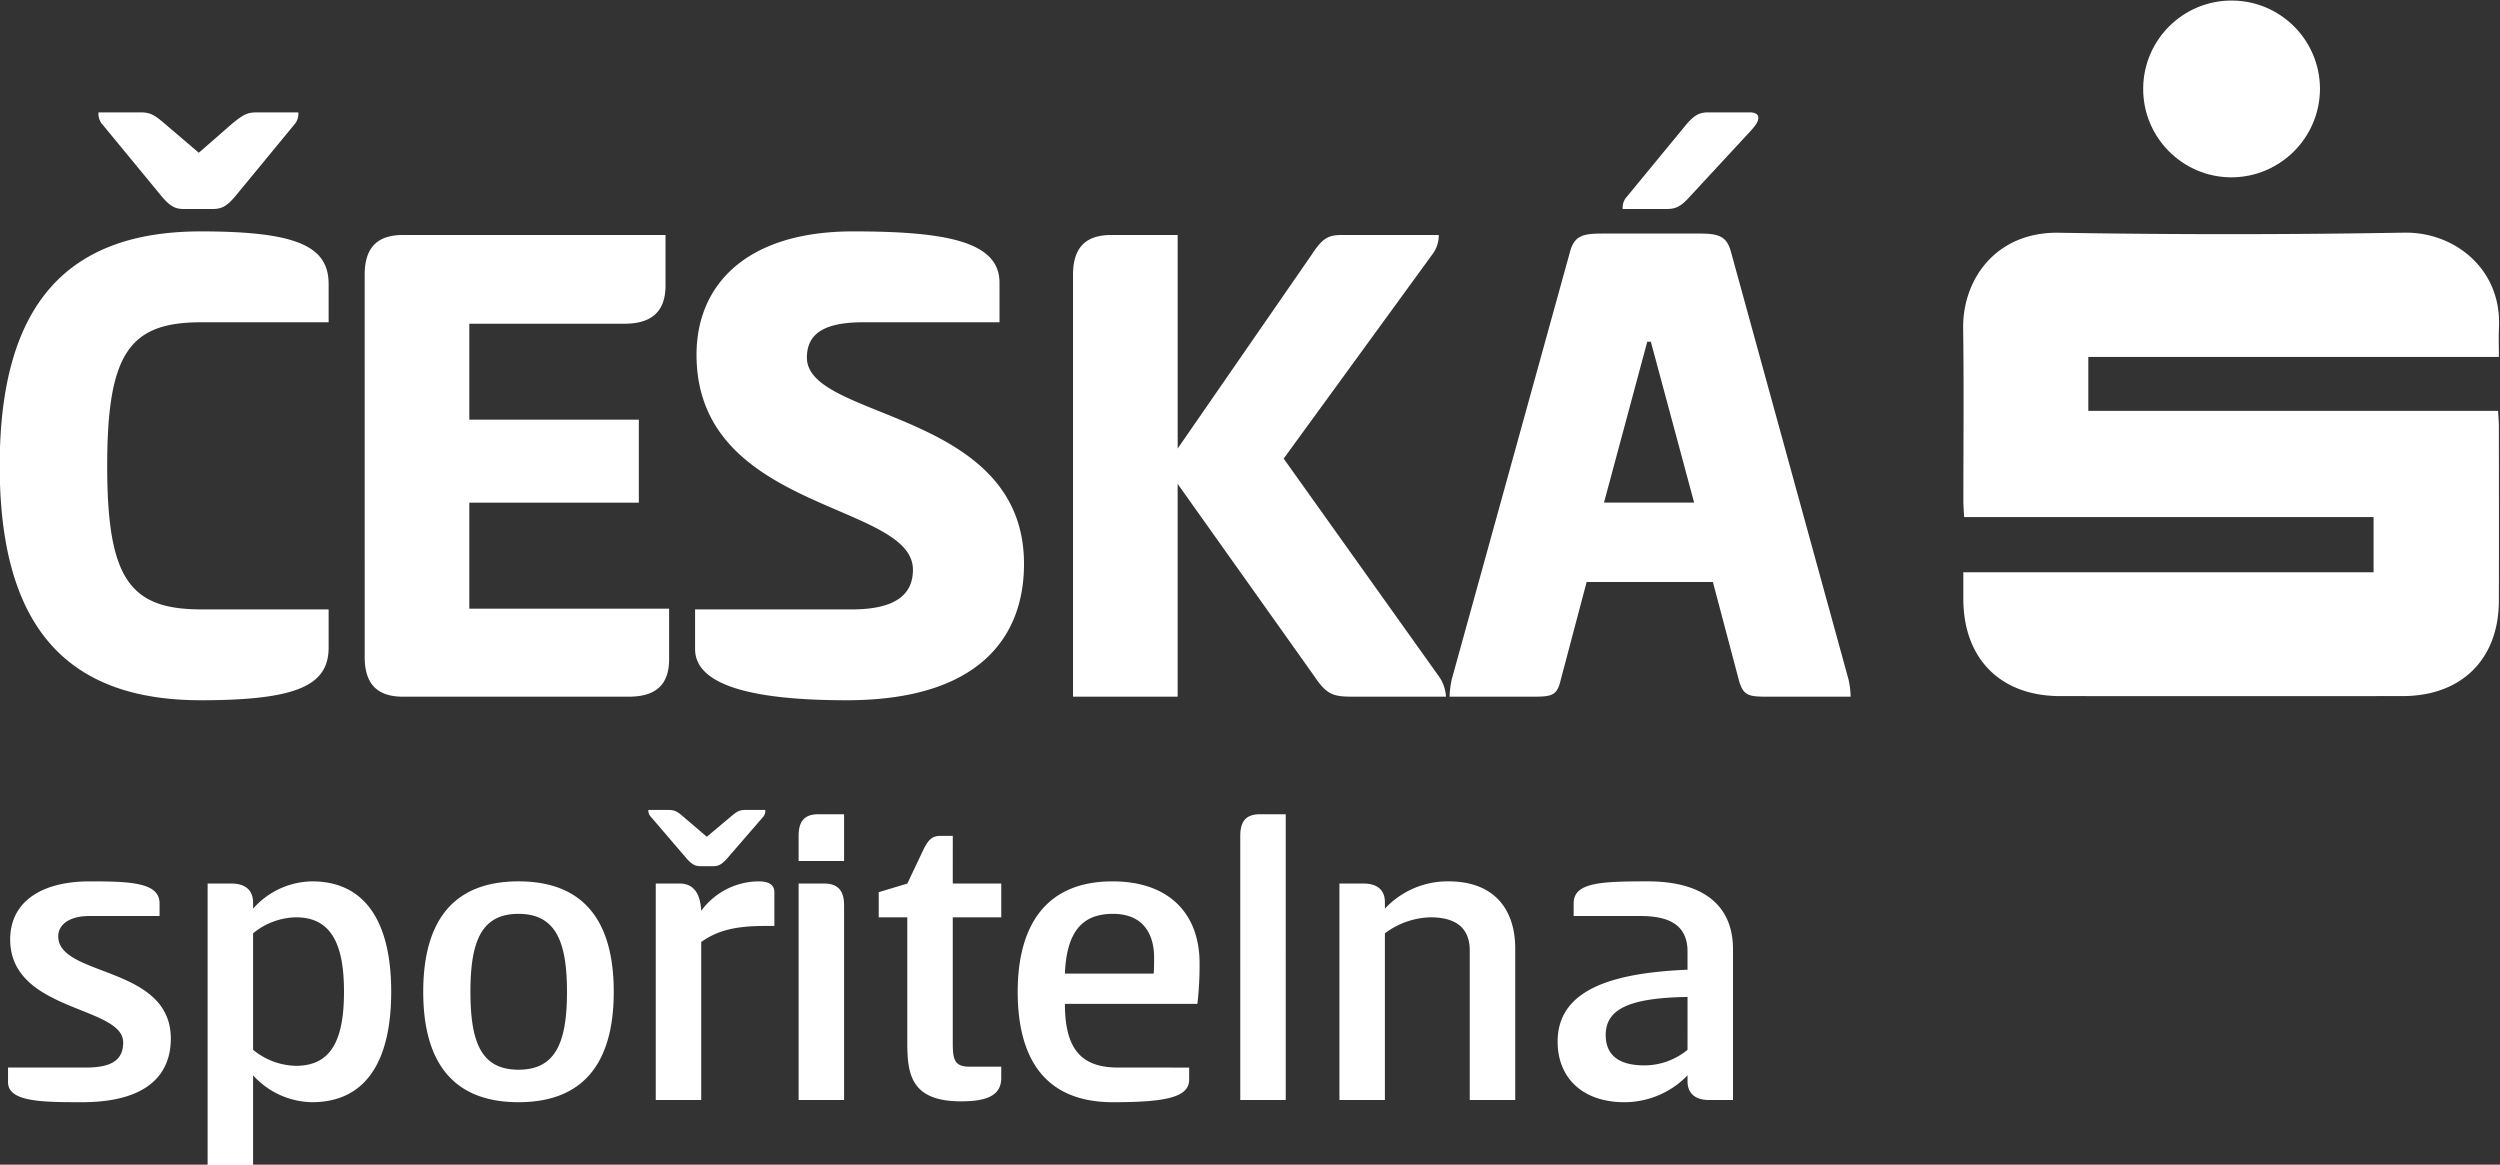
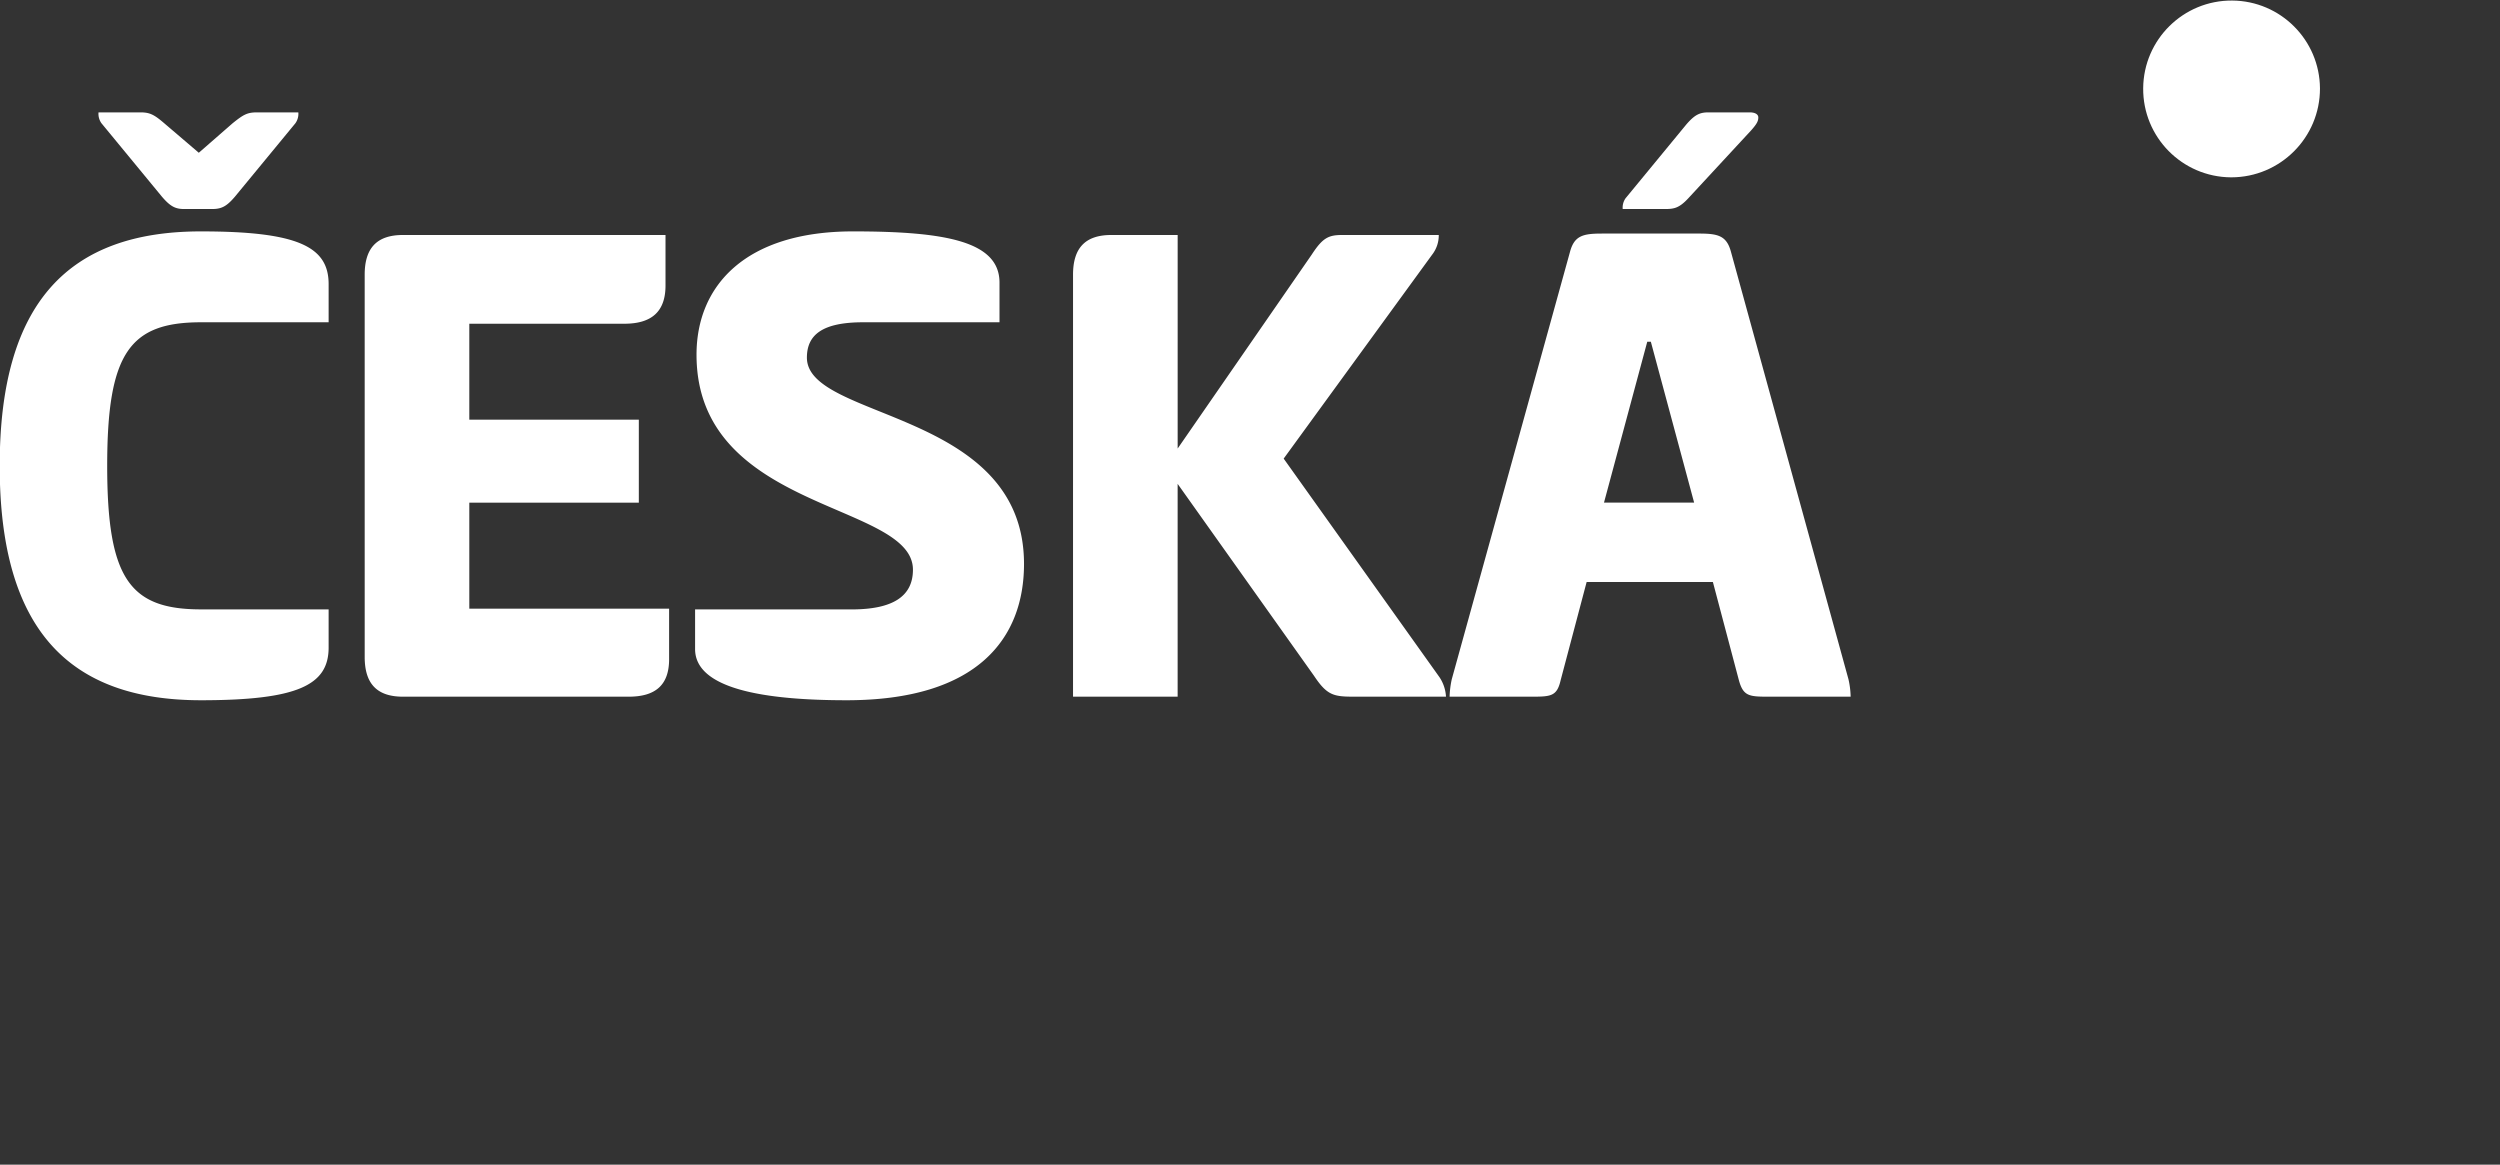
<svg xmlns="http://www.w3.org/2000/svg" width="1356.919" height="632.151">
  <rect width="100%" height="100%" fill="#333333" stroke="none" />
  <defs>
    <clipPath id="a" clipPathUnits="userSpaceOnUse">
      <path d="M488.373 478.594h1017.69v474.115H488.373Z" />
    </clipPath>
  </defs>
  <g clip-path="url(#a)" transform="matrix(1.333 0 0 -1.333 -651.165 1270.279)">
-     <path d="M0 0c0-29.616 46.016-26.969 46.016-41.958 0-7.057-4.581-10.228-15.161-10.228H-.876v-5.989c0-8.114 14.456-8.114 30.14-8.114 26.798 0 36.14 11.466 36.14 25.922 0 29.789-45.835 25.026-45.835 41.609 0 4.933 4.761 8.284 12.695 8.284h28.56v5.111c0 8.457-11.455 8.99-28.388 8.99C11.99 23.627.001 14.808.001 0m135.922-21.332c0-19.744-5.286-30.15-19.56-30.15a28.322 28.322 0 0 0-17.456 6.523V2.467a28.267 28.267 0 0 0 17.456 6.523c14.275 0 19.56-10.752 19.56-30.322M98.907-55.358a33.136 33.136 0 0 1 23.984-10.932c22.208 0 32.255 17.103 32.255 44.958 0 27.683-10.047 44.959-32.255 44.959a32.597 32.597 0 0 1-23.984-11.114v2.477c0 4.228-2.295 7.752-8.819 7.752h-9.694V-91.852h18.513zm108.067 2.295c-15.161 0-19.569 11.105-19.569 31.731 0 20.456 4.408 31.732 19.569 31.732 15.161 0 19.744-11.276 19.744-31.732 0-20.626-4.59-31.731-19.744-31.731m0-13.23c29.798 0 38.788 20.274 38.788 44.959 0 24.684-8.986 44.961-38.788 44.961-29.802 0-38.787-20.274-38.787-44.959 0-24.684 8.989-44.958 38.787-44.958m74.404.882v64.352c5.286 3.71 11.808 6.523 25.379 6.523h4.408v13.751c0 3.524-3.171 4.409-6.342 4.409a29.205 29.205 0 0 1-23.445-11.987c-.352 6.694-2.828 11.104-8.819 11.104h-9.694v-88.145zm4.761 95.202c2.286 0 3.524.705 5.637 2.991L306.75 50.07c.545.766.798 1.701.714 2.638h-8.113c-2.295 0-3.353-.53-5.819-2.638l-9.875-8.285-9.688 8.283c-2.466 2.12-3.523 2.639-5.989 2.639h-8.114a3.393 3.393 0 0 1 .885-2.639l14.808-17.279c2.121-2.286 3.353-2.991 5.638-2.991zm34.896-95.198h18.513v79.336c0 5.637-2.295 8.81-8.114 8.81h-10.399zm18.513 116.353h-10.58c-5.818 0-7.932-3.171-7.932-8.809V31.914h18.513zm44.259-8.809h-5.111c-3.353 0-4.761-1.59-6.704-5.3l-6.694-14.104-11.647-3.518V8.99h11.637v-51.301c0-12.866 1.763-23.627 21.856-23.627 10.056 0 16.398 2.12 16.398 9.524v4.581h-12.866c-6 0-6.876 2.65-6.876 9.523v51.3h19.745v13.752H383.8Zm67.338-94.326c-14.628 0-21.684 7.056-21.684 25.922h53.948c.633 5.498.928 11.03.886 16.564 0 19.922-12.17 33.322-35.435 33.322-28.922 0-38.617-20.275-38.617-44.959 0-24.684 9.171-44.959 38.787-44.959 21.335 0 31.027 1.943 31.027 9.172v4.933zm-21.684 38.264c.705 17.275 7.229 24.323 19.569 24.323 13.4 0 16.751-9.695 16.751-17.624 0-1.943 0-5.114-.181-6.695zm89.916 64.87h-10.58c-5.818 0-7.932-3.171-7.932-8.809V-65.405h18.513zm40.376-116.352V2.467a32.212 32.212 0 0 0 18.506 6.523c9.874 0 16.045-3.876 16.045-13.571v-60.823h18.514v61.7c0 16.218-8.819 27.331-27.151 27.331a34.855 34.855 0 0 1-25.912-11.114v2.65c0 4.229-2.295 7.581-8.819 7.581h-9.695v-88.145zm123.228 20.447a27.61 27.61 0 0 0-17.624-6.342c-8.989 0-15.693 3.171-15.693 12.342 0 10.399 9.171 15.161 33.321 15.513zm18.514-20.447v61.353c0 18.513-12.875 27.683-34.73 27.683-19.57 0-30.151-.53-30.151-8.989V9.52h27.151c11.284 0 19.214-3.353 19.214-14.456v-7.409c-28.732-1.228-52.891-7.228-52.891-29.264 0-14.989 10.409-24.684 27.15-24.684a35.692 35.692 0 0 1 25.741 10.932v-2.466c0-4.228 2.466-7.579 8.818-7.579z" style="fill:#fff;fill-opacity:1;fill-rule:nonzero;stroke:none" transform="translate(492.64 570.448)" />
-     <path d="M0 0h167.035v22.483H.315c-.132 2.6-.304 4.524-.304 6.458-.01 23.436.247 46.872-.096 70.298-.277 19.999 13.312 39.454 39.02 39.016a4152.15 4152.15 0 0 1 140.595.038c20.189.353 39.729-14.551 38.56-38.71-.19-3.753-.029-7.505-.029-11.885H50.882V65.727h166.853c.133-2.59.324-4.542.324-6.504.009-23.626.057-47.262-.01-70.893-.066-23.78-15.265-38.74-39.244-38.74-46.463-.01-92.931-.01-139.403 0C15.223-50.41.091-35.279-.004-11.054c-.009 3.371 0 6.742 0 11.057" style="fill:#fff;fill-opacity:1;fill-rule:nonzero;stroke:none" transform="translate(1287.928 719.923)" />
    <path d="M0 0c-19.878.144-35.875 16.376-35.73 36.253.144 19.878 16.376 35.875 36.253 35.731 19.696-.143 35.619-16.091 35.731-35.787C36.281 16.233 20.119.027.155 0H0" style="fill:#fff;fill-opacity:1;fill-rule:nonzero;stroke:none" transform="translate(1396.882 880.739)" />
    <path d="M0 0c0-66.671 28.197-95.45 81.945-95.45 39.356 0 51.986 6.162 51.986 21.437v15.563H81.945c-29.074 0-38.178 12.638-38.178 58.453 0 45.814 9.105 58.451 38.178 58.451h51.986v15.559c0 15.275-12.627 21.446-51.986 21.446C28.197 95.46 0 66.672 0 0m86.355 104.564c3.819 0 5.876.885 9.39 4.99l24.674 29.96a6.648 6.648 0 0 1 1.18 4.408h-16.741c-4.108 0-5.58-.885-9.99-4.408l-13.799-12.038-14.103 12.038c-4.108 3.523-5.866 4.408-9.694 4.408H40.234a6.654 6.654 0 0 1 1.181-4.408l24.674-29.96c3.523-4.108 5.58-4.99 9.103-4.99zm62.262-182.395c0-10.58 4.704-16.166 15.57-16.166h91.936c10.866 0 16.446 4.704 16.446 15.274v20.566h-81.355v43.171h69.023v33.791h-69.023v39.058h63.138c11.162 0 16.751 4.99 16.751 15.56v20.57H164.182c-10.866 0-15.57-5.58-15.57-16.166zM283.73 45.229c0-64.032 88.12-59.919 88.12-87.527 0-10.866-8.227-16.166-24.969-16.166h-63.738v-16.139c0-16.15 27.903-20.845 61.68-20.845 53.748 0 72.252 25.54 72.252 55.51 0 62.852-88.402 58.438-88.402 83.994 0 9.399 6.456 14.399 22.912 14.399h55.511v16.149c0 16.742-21.732 20.856-59.63 20.856-43.768 0-63.739-22.037-63.739-50.222m195.911 48.755h-27.032c-10.866 0-15.57-5.58-15.57-16.166V-93.992h42.595v86.651l55.511-78.128c5.286-7.932 7.923-8.523 16.15-8.523h37.603a15.886 15.886 0 0 1-2.65 7.932L522.806 2.943l60.511 83.117a12.787 12.787 0 0 1 2.638 7.932h-39.351c-5.58 0-7.932-1.181-12.342-7.932L479.638 7.047Zm172.7.581c-7.638 0-11.162-.876-12.923-7.343L591.238-86.94a38.526 38.526 0 0 1-.876-7.056h33.779c7.638 0 9.981.296 11.455 6.758l10.571 39.939h51.405l10.571-39.939c1.761-6.466 4.107-6.758 11.751-6.758h33.769a35.07 35.07 0 0 1-.876 7.056L704.905 87.231c-1.762 6.467-5.275 7.343-12.922 7.343zm18.504-44.054h1.467l17.624-65.499h-36.706zm42.291 86.06c2.352 2.65 2.932 3.81 2.932 5.286 0 1.171-1.171 2.056-3.523 2.056h-16.74c-3.524 0-5.58-.885-9.104-4.99l-24.669-29.969a6.642 6.642 0 0 1-1.181-4.399h17.037c3.819 0 5.875.295 9.694 4.399z" style="fill:#fff;fill-opacity:1;fill-rule:nonzero;stroke:none" transform="translate(488.374 763.271)" />
  </g>
</svg>